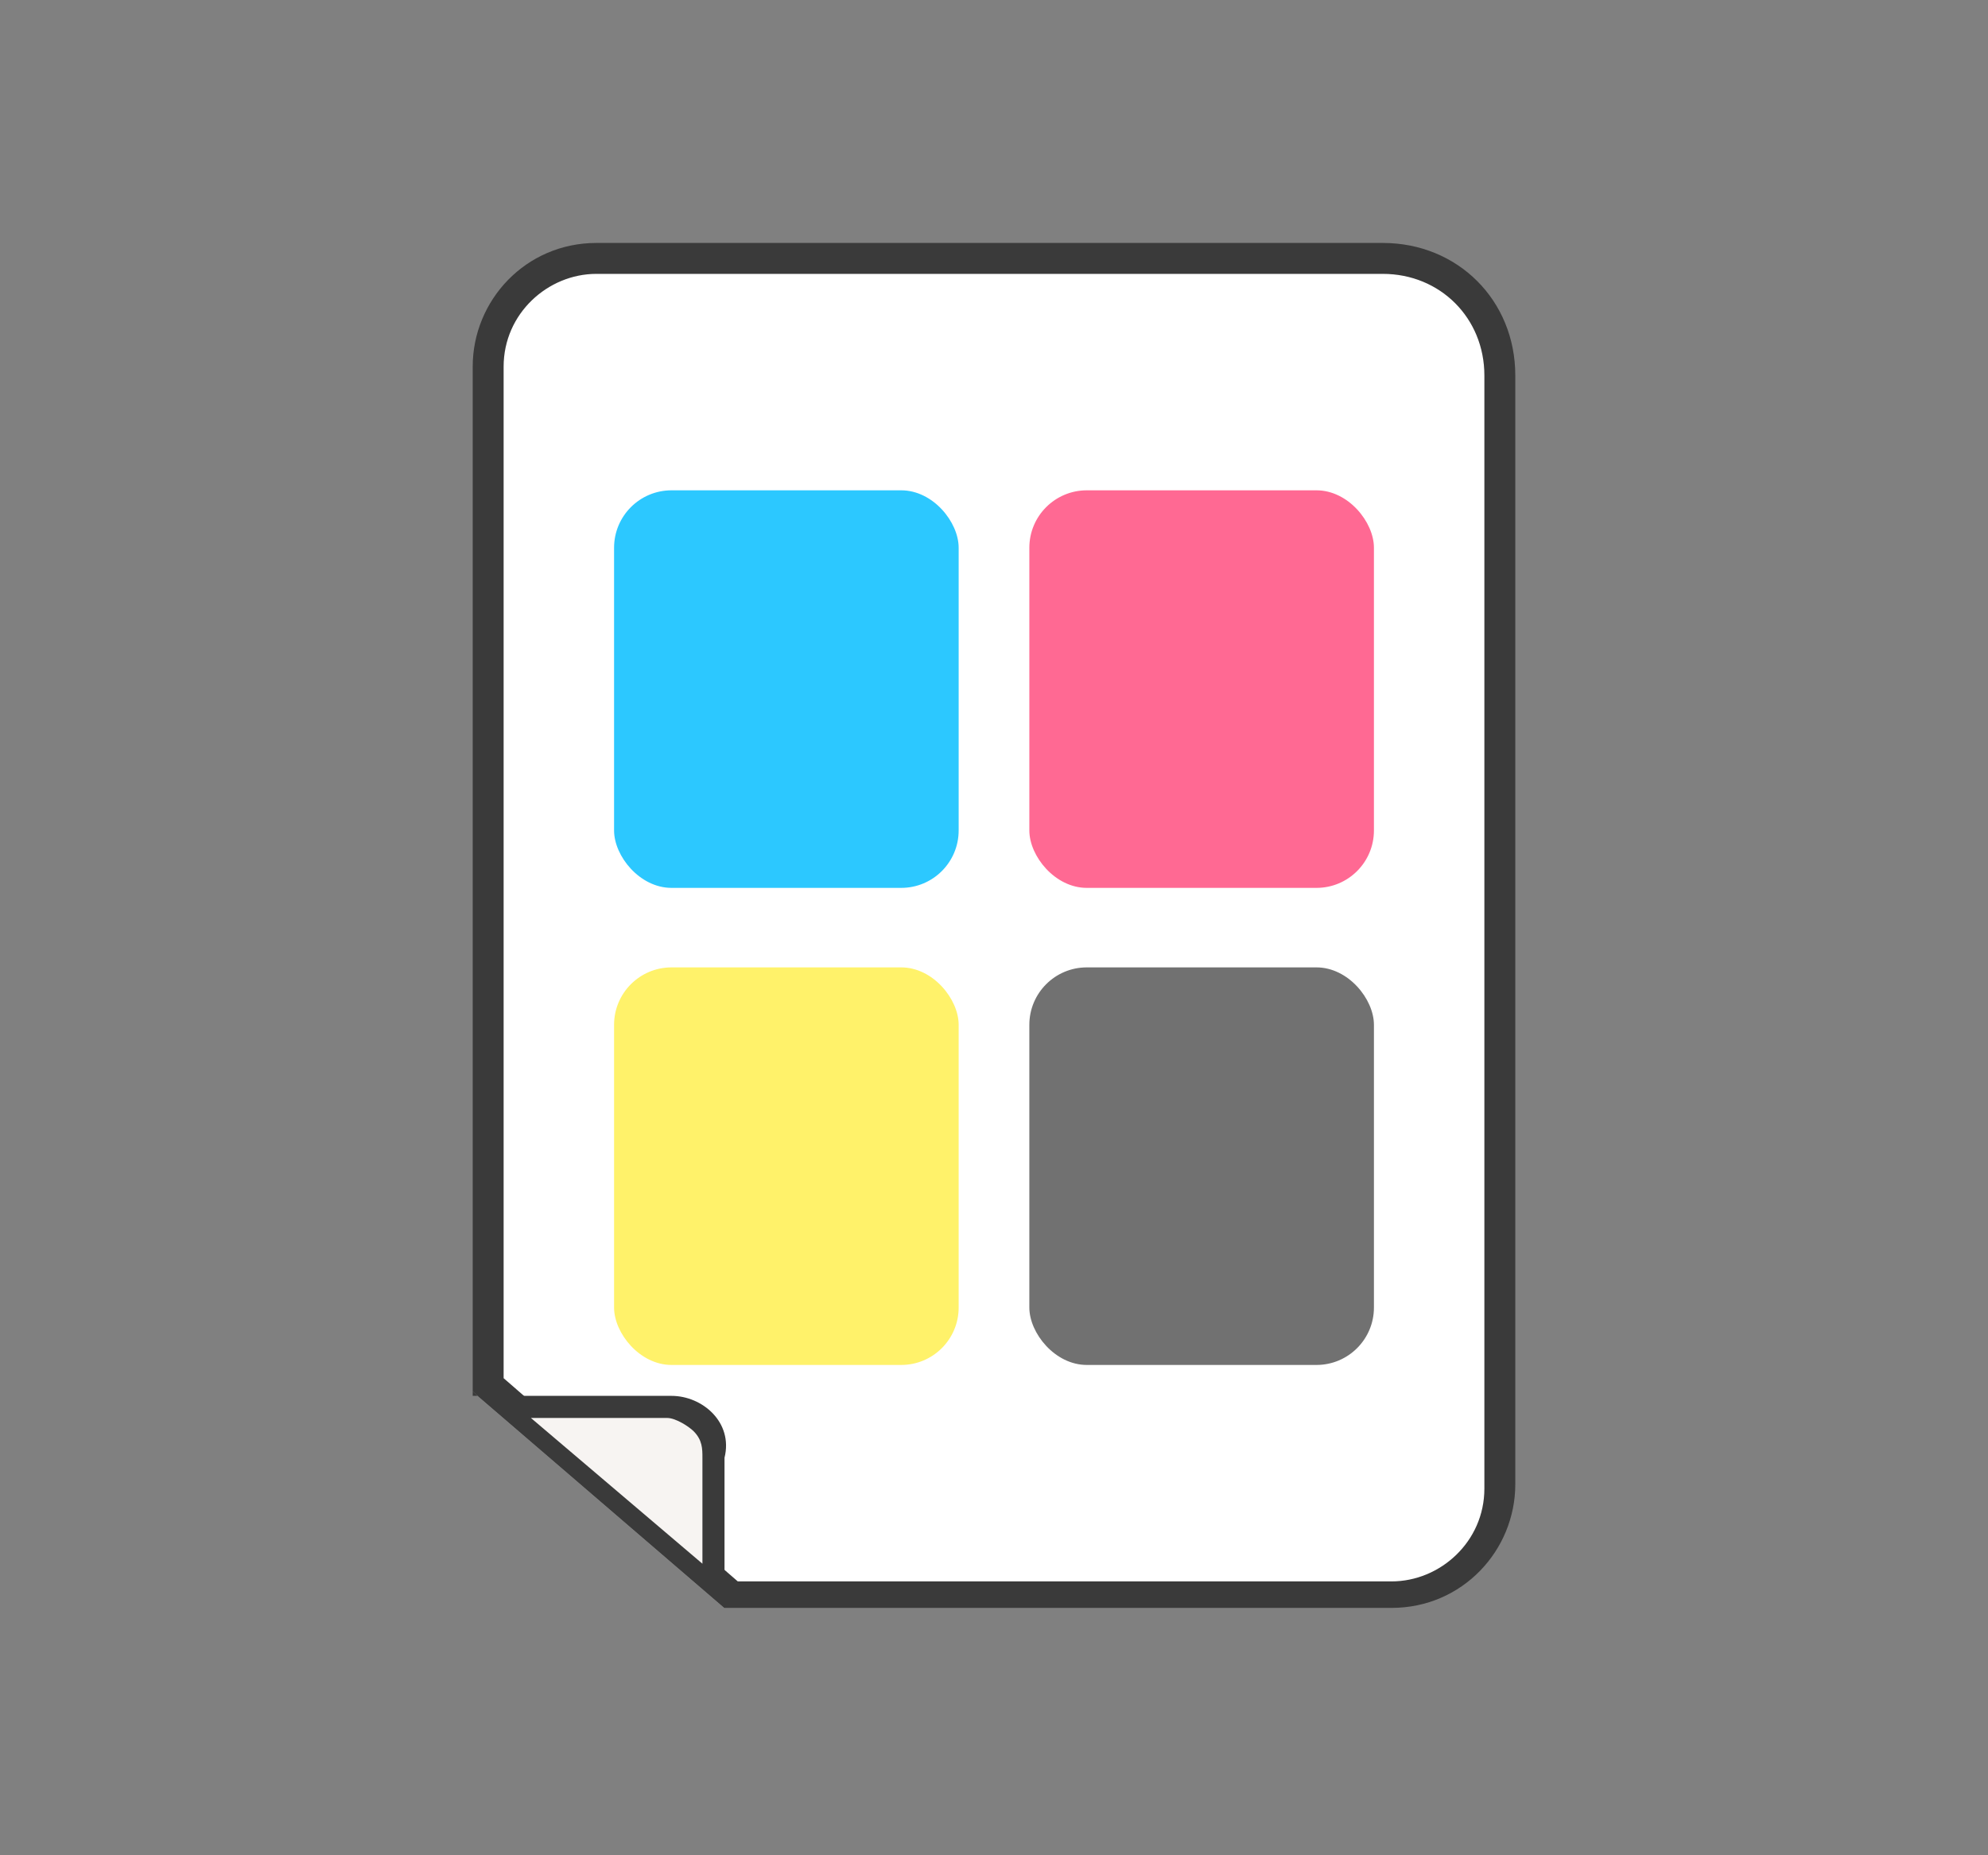
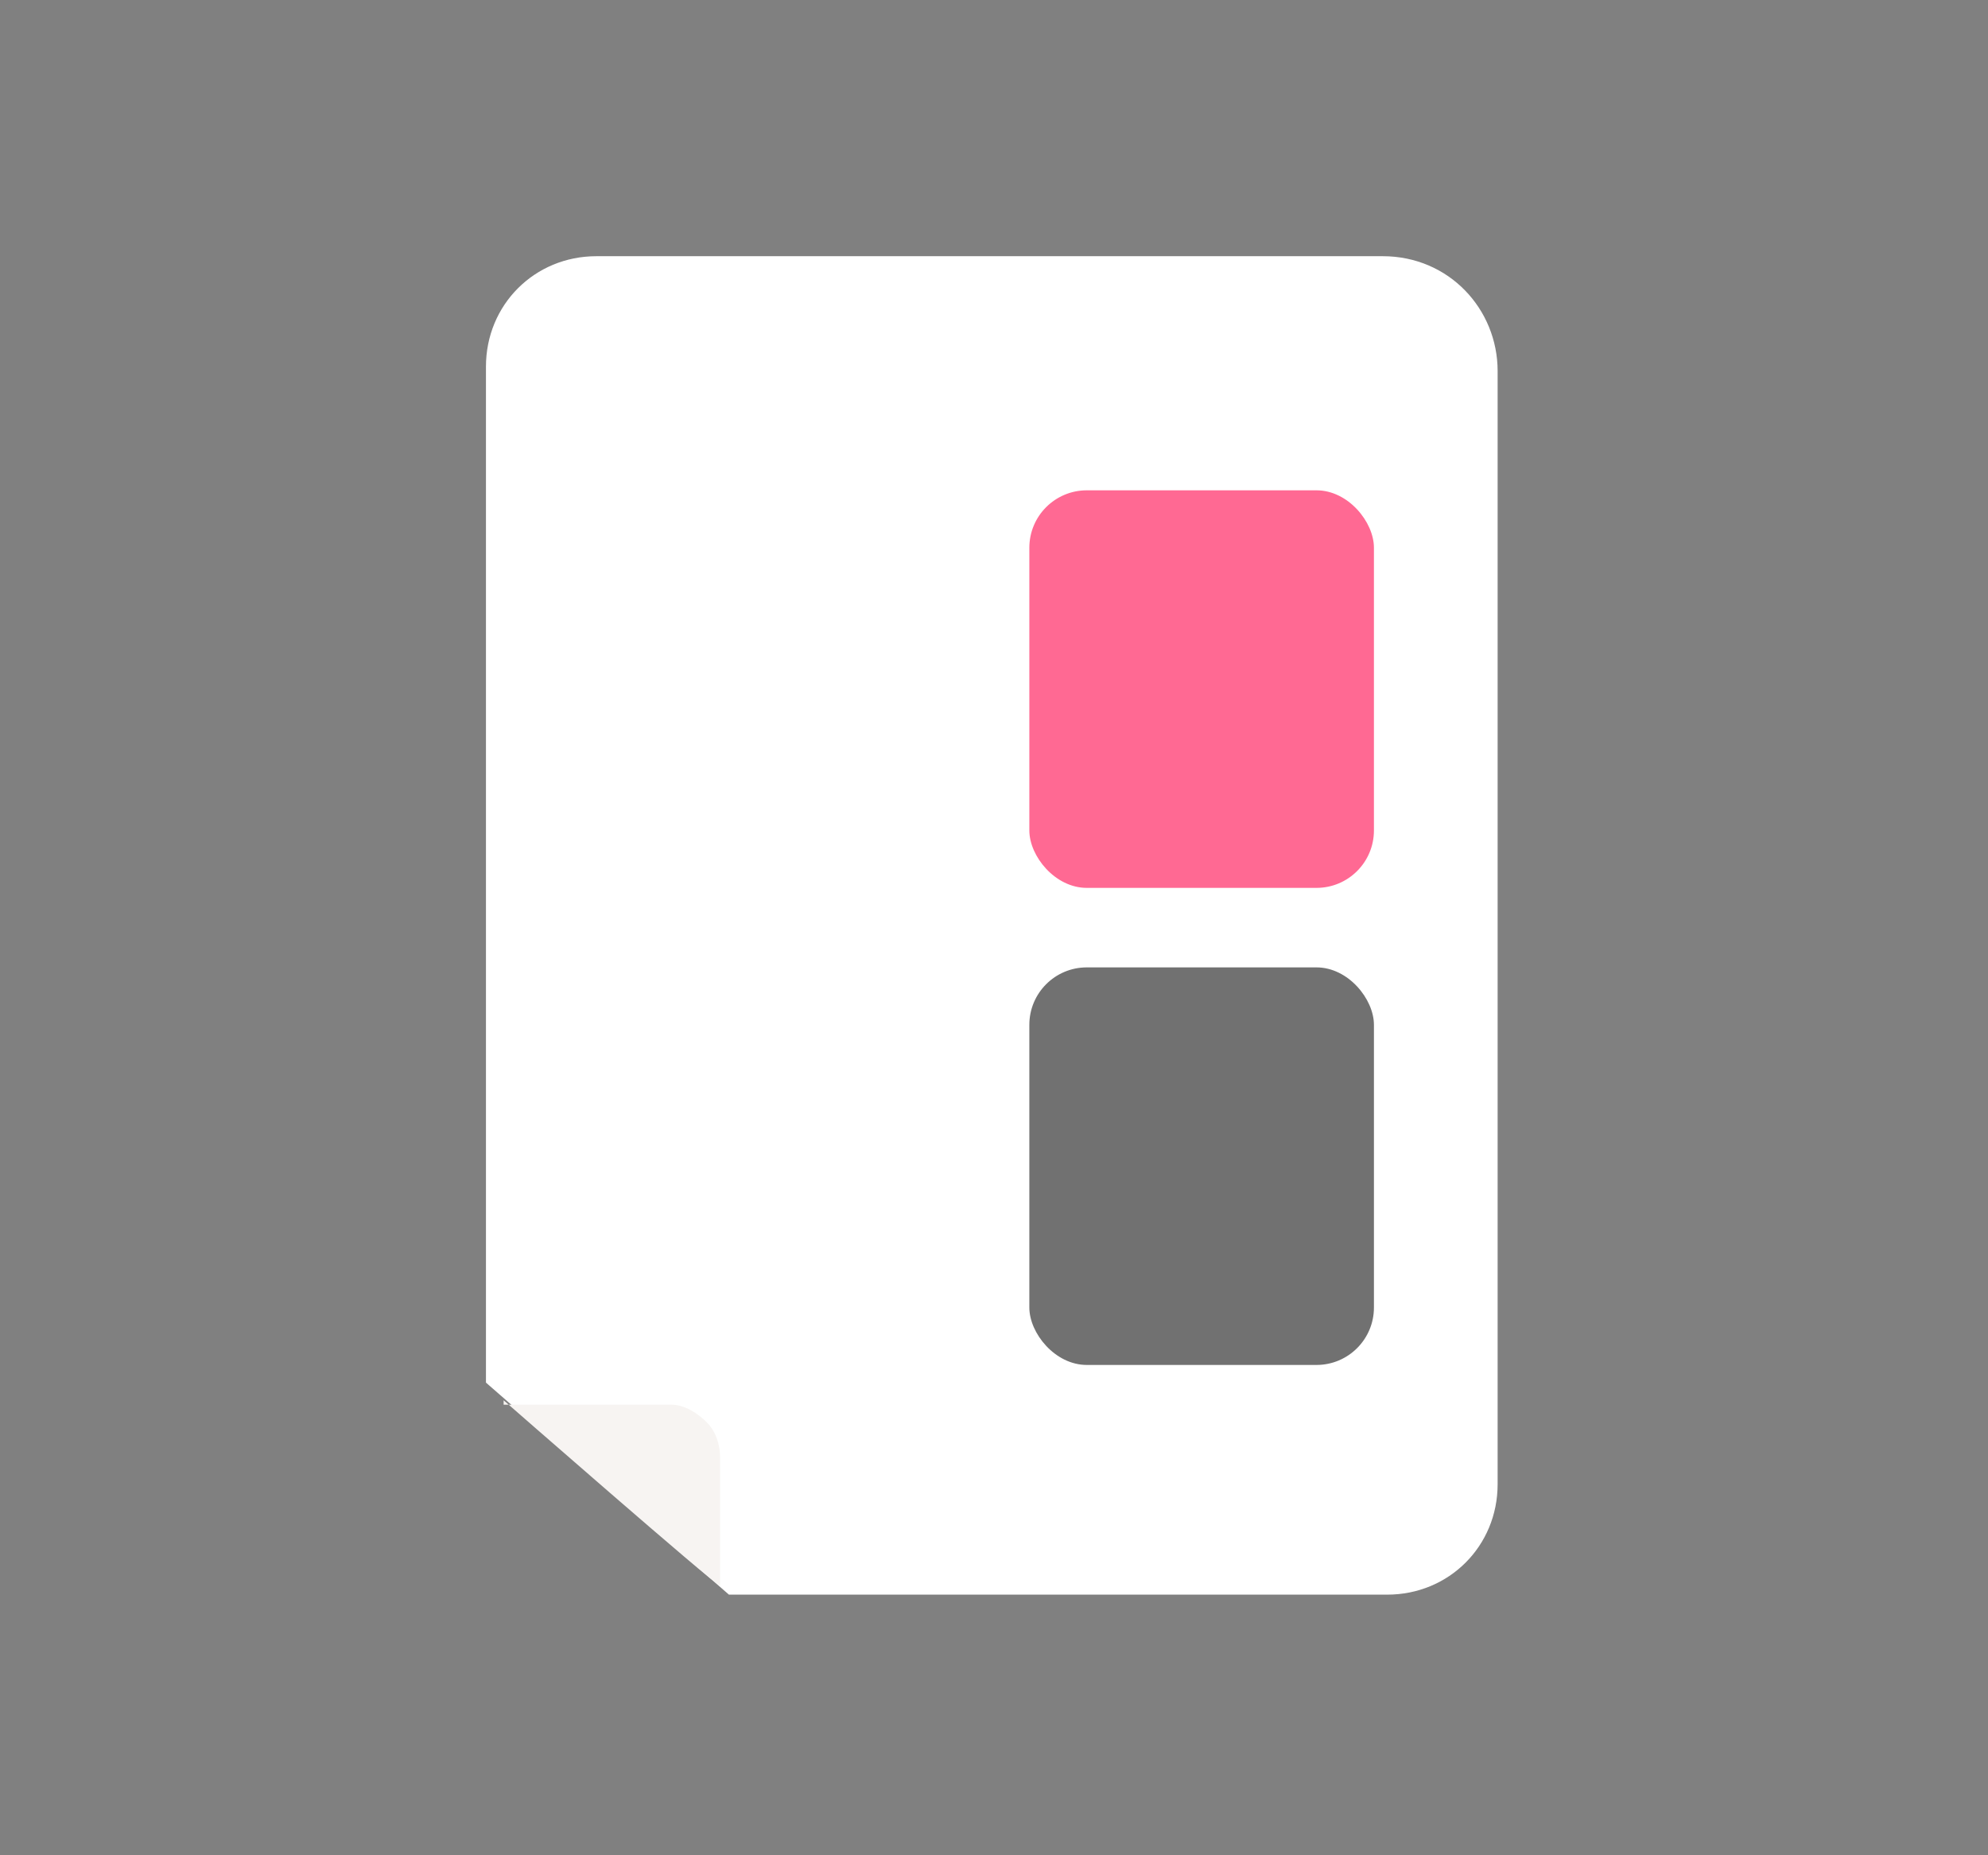
<svg xmlns="http://www.w3.org/2000/svg" id="_レイヤー_1" data-name="レイヤー_1" width="45" height="42" version="1.1" viewBox="0 0 45 42">
  <rect x="0" y="0" width="45" height="42" fill="#808080" stroke="none" />
  <defs>
    <style>
      .st0 {
        fill: #fff26a;
      }

      .st1 {
        fill: #fff;
      }

      .st2 {
        fill: #2cc8ff;
      }

      .st3 {
        fill: #717171;
      }

      .st4 {
        fill: #3a3a3a;
      }

      .st5 {
        fill: #ff6993;
      }

      .st6 {
        fill: #f7f4f2;
      }
    </style>
  </defs>
  <g>
    <g>
-       <path class="st1" d="M16.5,36.1l-5.5-4.8V8.3c0-1.4,1.1-2.5,2.5-2.5h17.8c1.5,0,2.6,1.2,2.6,2.6v25.2c0,1.4-1.1,2.5-2.5,2.5h-15Z" />
-       <path class="st4" d="M31.3,6.2c1.3,0,2.3,1,2.3,2.3v25.2c0,1.2-1,2.1-2.1,2.1h-14.8l-5.3-4.6V8.3c0-1.2,1-2.1,2.1-2.1h17.8M31.3,5.5H13.5c-1.6,0-2.8,1.3-2.8,2.8v23.2l5.7,4.9h15.1c1.6,0,2.8-1.3,2.8-2.8V8.5c0-1.7-1.3-3-3-3h0Z" />
+       <path class="st1" d="M16.5,36.1l-5.5-4.8V8.3c0-1.4,1.1-2.5,2.5-2.5h17.8c1.5,0,2.6,1.2,2.6,2.6v25.2c0,1.4-1.1,2.5-2.5,2.5h-15" />
    </g>
    <g>
      <path class="st6" d="M11.4,31.8h3.8c.3,0,.6.2.8.4s.3.5.3.8v2.9c-.1,0-4.9-4.2-4.9-4.2Z" />
-       <path class="st4" d="M12,32.1h3.1c.2,0,.5.2.6.3.2.2.2.4.2.6v2.4c0,0-4-3.4-4-3.4M10.7,31.5l5.7,4.9v-3.4c.2-.8-.5-1.4-1.2-1.4h-4.5Z" />
    </g>
  </g>
  <g>
-     <rect class="st2" x="13.9" y="11.1" width="7.8" height="9" rx="1.3" ry="1.3" />
-     <rect class="st0" x="13.9" y="21.9" width="7.8" height="9" rx="1.3" ry="1.3" />
    <rect class="st3" x="23.3" y="21.9" width="7.8" height="9" rx="1.3" ry="1.3" />
    <rect class="st5" x="23.3" y="11.1" width="7.8" height="9" rx="1.3" ry="1.3" />
  </g>
</svg>